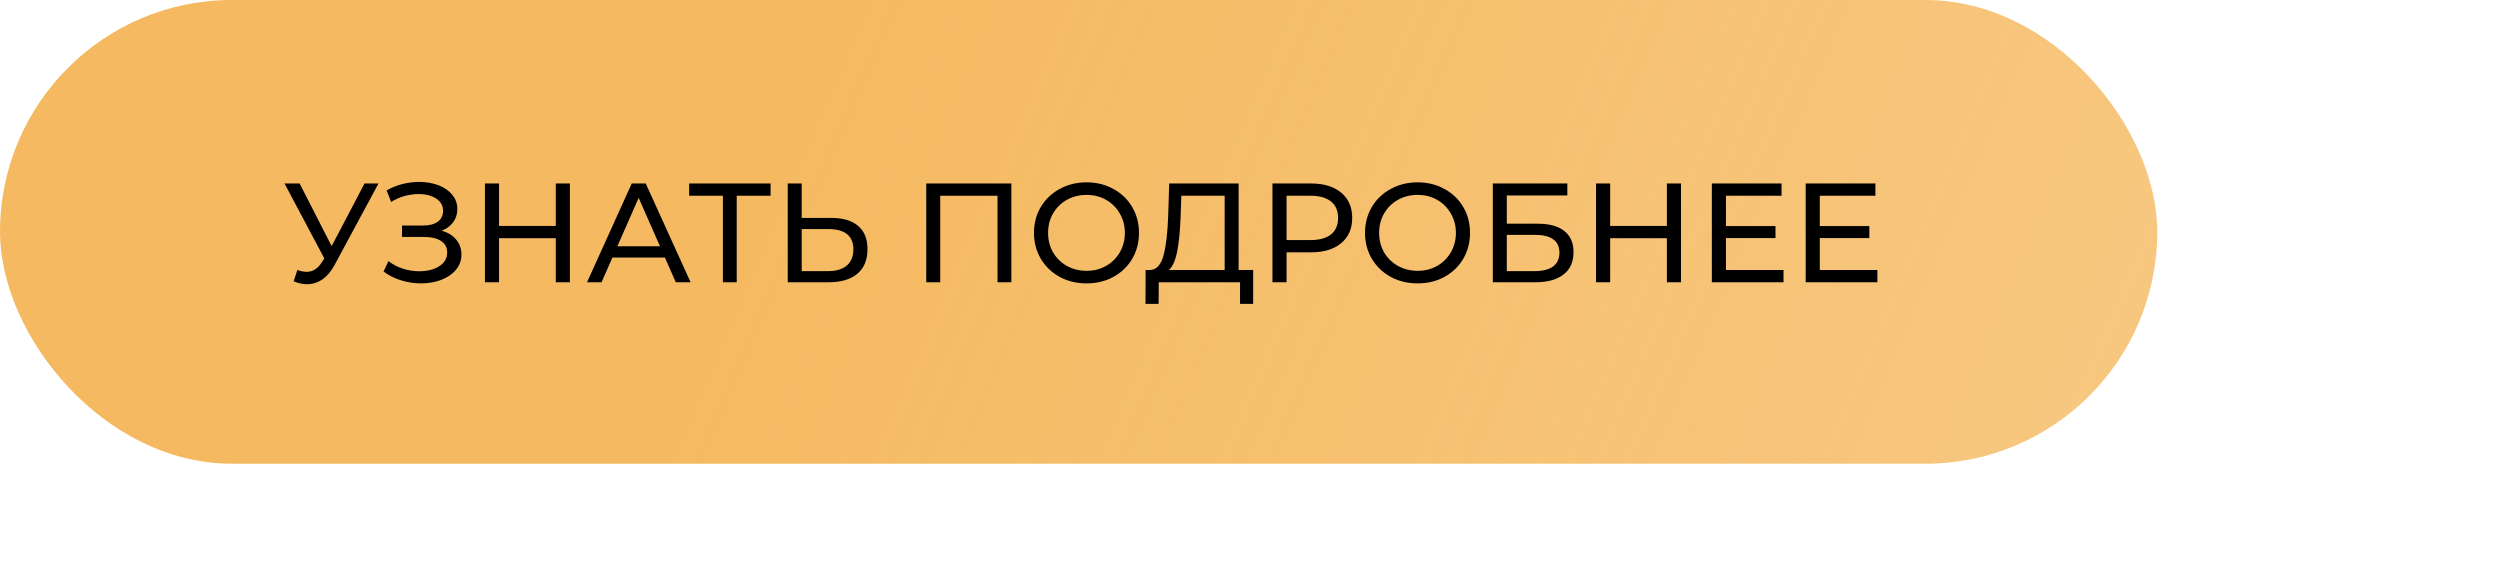
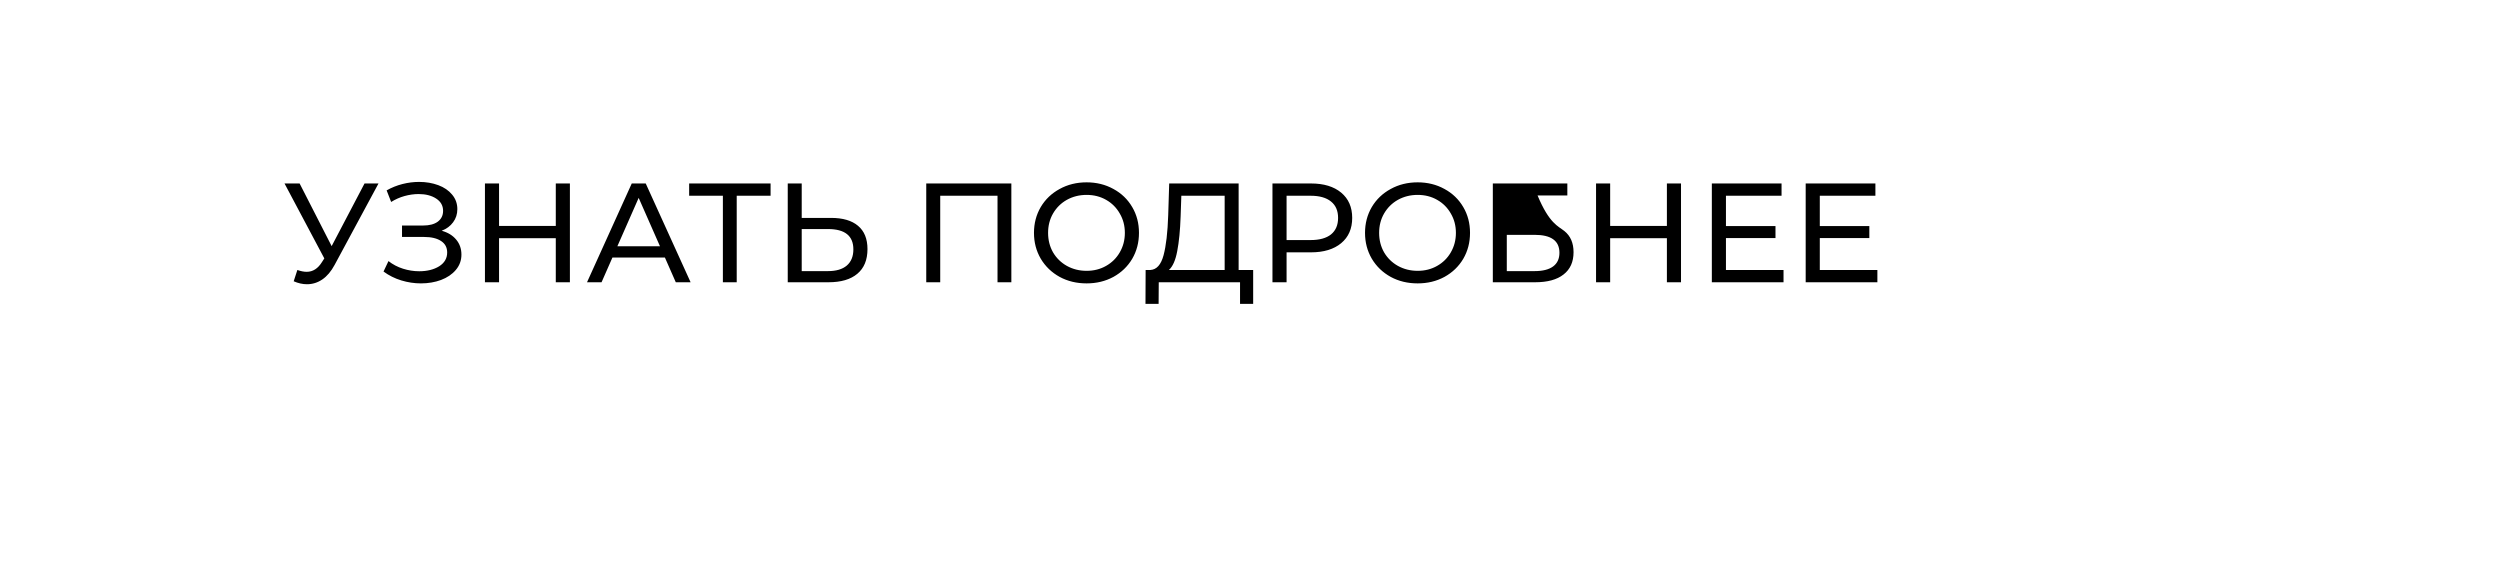
<svg xmlns="http://www.w3.org/2000/svg" width="124" height="29" viewBox="0 0 124 29" fill="none">
-   <rect width="107" height="23" rx="11.5" fill="url(#paint0_linear)" />
-   <path d="M18.774 9.1L16.597 13.139C16.424 13.461 16.221 13.701 15.988 13.86C15.755 14.019 15.5 14.098 15.225 14.098C15.01 14.098 14.791 14.049 14.567 13.951L14.749 13.391C14.922 13.452 15.076 13.482 15.211 13.482C15.519 13.482 15.773 13.319 15.974 12.992L16.086 12.817L14.112 9.1H14.861L16.45 12.208L18.081 9.1H18.774ZM21.907 11.445C22.215 11.529 22.455 11.676 22.628 11.886C22.8 12.091 22.887 12.339 22.887 12.628C22.887 12.917 22.794 13.172 22.607 13.391C22.425 13.606 22.18 13.771 21.872 13.888C21.569 14 21.237 14.056 20.878 14.056C20.551 14.056 20.227 14.007 19.905 13.909C19.583 13.811 19.289 13.664 19.023 13.468L19.268 12.95C19.483 13.118 19.723 13.244 19.989 13.328C20.255 13.412 20.523 13.454 20.794 13.454C21.186 13.454 21.515 13.372 21.781 13.209C22.047 13.041 22.18 12.812 22.18 12.523C22.18 12.276 22.079 12.087 21.879 11.956C21.678 11.821 21.396 11.753 21.032 11.753H19.94V11.186H20.983C21.296 11.186 21.538 11.123 21.711 10.997C21.888 10.866 21.977 10.687 21.977 10.458C21.977 10.201 21.863 9.998 21.634 9.849C21.405 9.7 21.116 9.625 20.766 9.625C20.537 9.625 20.304 9.658 20.066 9.723C19.832 9.788 19.611 9.886 19.401 10.017L19.177 9.443C19.424 9.303 19.686 9.198 19.961 9.128C20.236 9.058 20.512 9.023 20.787 9.023C21.132 9.023 21.45 9.077 21.739 9.184C22.028 9.291 22.257 9.448 22.425 9.653C22.598 9.858 22.684 10.099 22.684 10.374C22.684 10.621 22.614 10.838 22.474 11.025C22.338 11.212 22.149 11.352 21.907 11.445ZM28.267 9.1V14H27.567V11.816H24.753V14H24.053V9.1H24.753V11.207H27.567V9.1H28.267ZM32.98 12.775H30.376L29.837 14H29.116L31.335 9.1H32.028L34.254 14H33.519L32.98 12.775ZM32.735 12.215L31.678 9.814L30.621 12.215H32.735ZM38.221 9.709H36.541V14H35.855V9.709H34.182V9.1H38.221V9.709ZM41.221 10.808C41.804 10.808 42.25 10.939 42.558 11.2C42.87 11.461 43.027 11.846 43.027 12.355C43.027 12.892 42.859 13.3 42.523 13.58C42.191 13.86 41.715 14 41.095 14H39.072V9.1H39.765V10.808H41.221ZM41.067 13.447C41.473 13.447 41.783 13.356 41.998 13.174C42.217 12.987 42.327 12.719 42.327 12.369C42.327 11.697 41.907 11.361 41.067 11.361H39.765V13.447H41.067ZM50.163 9.1V14H49.477V9.709H46.635V14H45.942V9.1H50.163ZM53.896 14.056C53.401 14.056 52.955 13.949 52.559 13.734C52.162 13.515 51.849 13.214 51.621 12.831C51.397 12.448 51.285 12.021 51.285 11.55C51.285 11.079 51.397 10.652 51.621 10.269C51.849 9.886 52.162 9.588 52.559 9.373C52.955 9.154 53.401 9.044 53.896 9.044C54.386 9.044 54.829 9.154 55.226 9.373C55.622 9.588 55.933 9.886 56.157 10.269C56.381 10.647 56.493 11.074 56.493 11.55C56.493 12.026 56.381 12.455 56.157 12.838C55.933 13.216 55.622 13.515 55.226 13.734C54.829 13.949 54.386 14.056 53.896 14.056ZM53.896 13.433C54.255 13.433 54.577 13.351 54.862 13.188C55.151 13.025 55.377 12.801 55.541 12.516C55.709 12.227 55.793 11.905 55.793 11.55C55.793 11.195 55.709 10.876 55.541 10.591C55.377 10.302 55.151 10.075 54.862 9.912C54.577 9.749 54.255 9.667 53.896 9.667C53.536 9.667 53.21 9.749 52.916 9.912C52.626 10.075 52.398 10.302 52.23 10.591C52.066 10.876 51.985 11.195 51.985 11.55C51.985 11.905 52.066 12.227 52.23 12.516C52.398 12.801 52.626 13.025 52.916 13.188C53.21 13.351 53.536 13.433 53.896 13.433ZM62.157 13.391V15.071H61.506V14H57.474L57.467 15.071H56.816L56.823 13.391H57.061C57.369 13.372 57.586 13.13 57.712 12.663C57.838 12.192 57.915 11.529 57.943 10.675L57.992 9.1H61.436V13.391H62.157ZM58.559 10.738C58.535 11.429 58.479 12 58.391 12.453C58.307 12.906 58.169 13.218 57.978 13.391H60.743V9.709H58.594L58.559 10.738ZM65.025 9.1C65.659 9.1 66.159 9.252 66.523 9.555C66.887 9.858 67.069 10.276 67.069 10.808C67.069 11.34 66.887 11.758 66.523 12.061C66.159 12.364 65.659 12.516 65.025 12.516H63.814V14H63.114V9.1H65.025ZM65.004 11.907C65.447 11.907 65.785 11.814 66.019 11.627C66.252 11.436 66.369 11.163 66.369 10.808C66.369 10.453 66.252 10.183 66.019 9.996C65.785 9.805 65.447 9.709 65.004 9.709H63.814V11.907H65.004ZM70.316 14.056C69.821 14.056 69.375 13.949 68.979 13.734C68.582 13.515 68.269 13.214 68.041 12.831C67.817 12.448 67.705 12.021 67.705 11.55C67.705 11.079 67.817 10.652 68.041 10.269C68.269 9.886 68.582 9.588 68.979 9.373C69.375 9.154 69.821 9.044 70.316 9.044C70.806 9.044 71.249 9.154 71.646 9.373C72.042 9.588 72.353 9.886 72.577 10.269C72.801 10.647 72.913 11.074 72.913 11.55C72.913 12.026 72.801 12.455 72.577 12.838C72.353 13.216 72.042 13.515 71.646 13.734C71.249 13.949 70.806 14.056 70.316 14.056ZM70.316 13.433C70.675 13.433 70.997 13.351 71.282 13.188C71.571 13.025 71.797 12.801 71.961 12.516C72.129 12.227 72.213 11.905 72.213 11.55C72.213 11.195 72.129 10.876 71.961 10.591C71.797 10.302 71.571 10.075 71.282 9.912C70.997 9.749 70.675 9.667 70.316 9.667C69.956 9.667 69.63 9.749 69.336 9.912C69.046 10.075 68.818 10.302 68.65 10.591C68.486 10.876 68.405 11.195 68.405 11.55C68.405 11.905 68.486 12.227 68.65 12.516C68.818 12.801 69.046 13.025 69.336 13.188C69.63 13.351 69.956 13.433 70.316 13.433ZM74.044 9.1H77.74V9.695H74.737V11.095H76.263C76.847 11.095 77.29 11.216 77.593 11.459C77.897 11.702 78.048 12.052 78.048 12.509C78.048 12.99 77.883 13.358 77.551 13.615C77.225 13.872 76.756 14 76.144 14H74.044V9.1ZM76.116 13.447C76.518 13.447 76.823 13.37 77.033 13.216C77.243 13.062 77.348 12.836 77.348 12.537C77.348 11.944 76.938 11.648 76.116 11.648H74.737V13.447H76.116ZM83.378 9.1V14H82.678V11.816H79.864V14H79.164V9.1H79.864V11.207H82.678V9.1H83.378ZM88.463 13.391V14H84.907V9.1H88.365V9.709H85.607V11.214H88.064V11.809H85.607V13.391H88.463ZM93.118 13.391V14H89.562V9.1H93.02V9.709H90.262V11.214H92.719V11.809H90.262V13.391H93.118Z" fill="black" />
+   <path d="M18.774 9.1L16.597 13.139C16.424 13.461 16.221 13.701 15.988 13.86C15.755 14.019 15.5 14.098 15.225 14.098C15.01 14.098 14.791 14.049 14.567 13.951L14.749 13.391C14.922 13.452 15.076 13.482 15.211 13.482C15.519 13.482 15.773 13.319 15.974 12.992L16.086 12.817L14.112 9.1H14.861L16.45 12.208L18.081 9.1H18.774ZM21.907 11.445C22.215 11.529 22.455 11.676 22.628 11.886C22.8 12.091 22.887 12.339 22.887 12.628C22.887 12.917 22.794 13.172 22.607 13.391C22.425 13.606 22.18 13.771 21.872 13.888C21.569 14 21.237 14.056 20.878 14.056C20.551 14.056 20.227 14.007 19.905 13.909C19.583 13.811 19.289 13.664 19.023 13.468L19.268 12.95C19.483 13.118 19.723 13.244 19.989 13.328C20.255 13.412 20.523 13.454 20.794 13.454C21.186 13.454 21.515 13.372 21.781 13.209C22.047 13.041 22.18 12.812 22.18 12.523C22.18 12.276 22.079 12.087 21.879 11.956C21.678 11.821 21.396 11.753 21.032 11.753H19.94V11.186H20.983C21.296 11.186 21.538 11.123 21.711 10.997C21.888 10.866 21.977 10.687 21.977 10.458C21.977 10.201 21.863 9.998 21.634 9.849C21.405 9.7 21.116 9.625 20.766 9.625C20.537 9.625 20.304 9.658 20.066 9.723C19.832 9.788 19.611 9.886 19.401 10.017L19.177 9.443C19.424 9.303 19.686 9.198 19.961 9.128C20.236 9.058 20.512 9.023 20.787 9.023C21.132 9.023 21.45 9.077 21.739 9.184C22.028 9.291 22.257 9.448 22.425 9.653C22.598 9.858 22.684 10.099 22.684 10.374C22.684 10.621 22.614 10.838 22.474 11.025C22.338 11.212 22.149 11.352 21.907 11.445ZM28.267 9.1V14H27.567V11.816H24.753V14H24.053V9.1H24.753V11.207H27.567V9.1H28.267ZM32.98 12.775H30.376L29.837 14H29.116L31.335 9.1H32.028L34.254 14H33.519L32.98 12.775ZM32.735 12.215L31.678 9.814L30.621 12.215H32.735ZM38.221 9.709H36.541V14H35.855V9.709H34.182V9.1H38.221V9.709ZM41.221 10.808C41.804 10.808 42.25 10.939 42.558 11.2C42.87 11.461 43.027 11.846 43.027 12.355C43.027 12.892 42.859 13.3 42.523 13.58C42.191 13.86 41.715 14 41.095 14H39.072V9.1H39.765V10.808H41.221ZM41.067 13.447C41.473 13.447 41.783 13.356 41.998 13.174C42.217 12.987 42.327 12.719 42.327 12.369C42.327 11.697 41.907 11.361 41.067 11.361H39.765V13.447H41.067ZM50.163 9.1V14H49.477V9.709H46.635V14H45.942V9.1H50.163ZM53.896 14.056C53.401 14.056 52.955 13.949 52.559 13.734C52.162 13.515 51.849 13.214 51.621 12.831C51.397 12.448 51.285 12.021 51.285 11.55C51.285 11.079 51.397 10.652 51.621 10.269C51.849 9.886 52.162 9.588 52.559 9.373C52.955 9.154 53.401 9.044 53.896 9.044C54.386 9.044 54.829 9.154 55.226 9.373C55.622 9.588 55.933 9.886 56.157 10.269C56.381 10.647 56.493 11.074 56.493 11.55C56.493 12.026 56.381 12.455 56.157 12.838C55.933 13.216 55.622 13.515 55.226 13.734C54.829 13.949 54.386 14.056 53.896 14.056ZM53.896 13.433C54.255 13.433 54.577 13.351 54.862 13.188C55.151 13.025 55.377 12.801 55.541 12.516C55.709 12.227 55.793 11.905 55.793 11.55C55.793 11.195 55.709 10.876 55.541 10.591C55.377 10.302 55.151 10.075 54.862 9.912C54.577 9.749 54.255 9.667 53.896 9.667C53.536 9.667 53.21 9.749 52.916 9.912C52.626 10.075 52.398 10.302 52.23 10.591C52.066 10.876 51.985 11.195 51.985 11.55C51.985 11.905 52.066 12.227 52.23 12.516C52.398 12.801 52.626 13.025 52.916 13.188C53.21 13.351 53.536 13.433 53.896 13.433ZM62.157 13.391V15.071H61.506V14H57.474L57.467 15.071H56.816L56.823 13.391H57.061C57.369 13.372 57.586 13.13 57.712 12.663C57.838 12.192 57.915 11.529 57.943 10.675L57.992 9.1H61.436V13.391H62.157ZM58.559 10.738C58.535 11.429 58.479 12 58.391 12.453C58.307 12.906 58.169 13.218 57.978 13.391H60.743V9.709H58.594L58.559 10.738ZM65.025 9.1C65.659 9.1 66.159 9.252 66.523 9.555C66.887 9.858 67.069 10.276 67.069 10.808C67.069 11.34 66.887 11.758 66.523 12.061C66.159 12.364 65.659 12.516 65.025 12.516H63.814V14H63.114V9.1H65.025ZM65.004 11.907C65.447 11.907 65.785 11.814 66.019 11.627C66.252 11.436 66.369 11.163 66.369 10.808C66.369 10.453 66.252 10.183 66.019 9.996C65.785 9.805 65.447 9.709 65.004 9.709H63.814V11.907H65.004ZM70.316 14.056C69.821 14.056 69.375 13.949 68.979 13.734C68.582 13.515 68.269 13.214 68.041 12.831C67.817 12.448 67.705 12.021 67.705 11.55C67.705 11.079 67.817 10.652 68.041 10.269C68.269 9.886 68.582 9.588 68.979 9.373C69.375 9.154 69.821 9.044 70.316 9.044C70.806 9.044 71.249 9.154 71.646 9.373C72.042 9.588 72.353 9.886 72.577 10.269C72.801 10.647 72.913 11.074 72.913 11.55C72.913 12.026 72.801 12.455 72.577 12.838C72.353 13.216 72.042 13.515 71.646 13.734C71.249 13.949 70.806 14.056 70.316 14.056ZM70.316 13.433C70.675 13.433 70.997 13.351 71.282 13.188C71.571 13.025 71.797 12.801 71.961 12.516C72.129 12.227 72.213 11.905 72.213 11.55C72.213 11.195 72.129 10.876 71.961 10.591C71.797 10.302 71.571 10.075 71.282 9.912C70.997 9.749 70.675 9.667 70.316 9.667C69.956 9.667 69.63 9.749 69.336 9.912C69.046 10.075 68.818 10.302 68.65 10.591C68.486 10.876 68.405 11.195 68.405 11.55C68.405 11.905 68.486 12.227 68.65 12.516C68.818 12.801 69.046 13.025 69.336 13.188C69.63 13.351 69.956 13.433 70.316 13.433ZM74.044 9.1H77.74V9.695H74.737H76.263C76.847 11.095 77.29 11.216 77.593 11.459C77.897 11.702 78.048 12.052 78.048 12.509C78.048 12.99 77.883 13.358 77.551 13.615C77.225 13.872 76.756 14 76.144 14H74.044V9.1ZM76.116 13.447C76.518 13.447 76.823 13.37 77.033 13.216C77.243 13.062 77.348 12.836 77.348 12.537C77.348 11.944 76.938 11.648 76.116 11.648H74.737V13.447H76.116ZM83.378 9.1V14H82.678V11.816H79.864V14H79.164V9.1H79.864V11.207H82.678V9.1H83.378ZM88.463 13.391V14H84.907V9.1H88.365V9.709H85.607V11.214H88.064V11.809H85.607V13.391H88.463ZM93.118 13.391V14H89.562V9.1H93.02V9.709H90.262V11.214H92.719V11.809H90.262V13.391H93.118Z" fill="black" />
  <defs>
    <linearGradient id="paint0_linear" x1="-2.43497e-05" y1="-16.5" x2="201.084" y2="70.07" gradientUnits="userSpaceOnUse">
      <stop offset="0.208" stop-color="#F5BA61" />
      <stop offset="1" stop-color="#F6BA61" stop-opacity="0.48" />
    </linearGradient>
  </defs>
</svg>